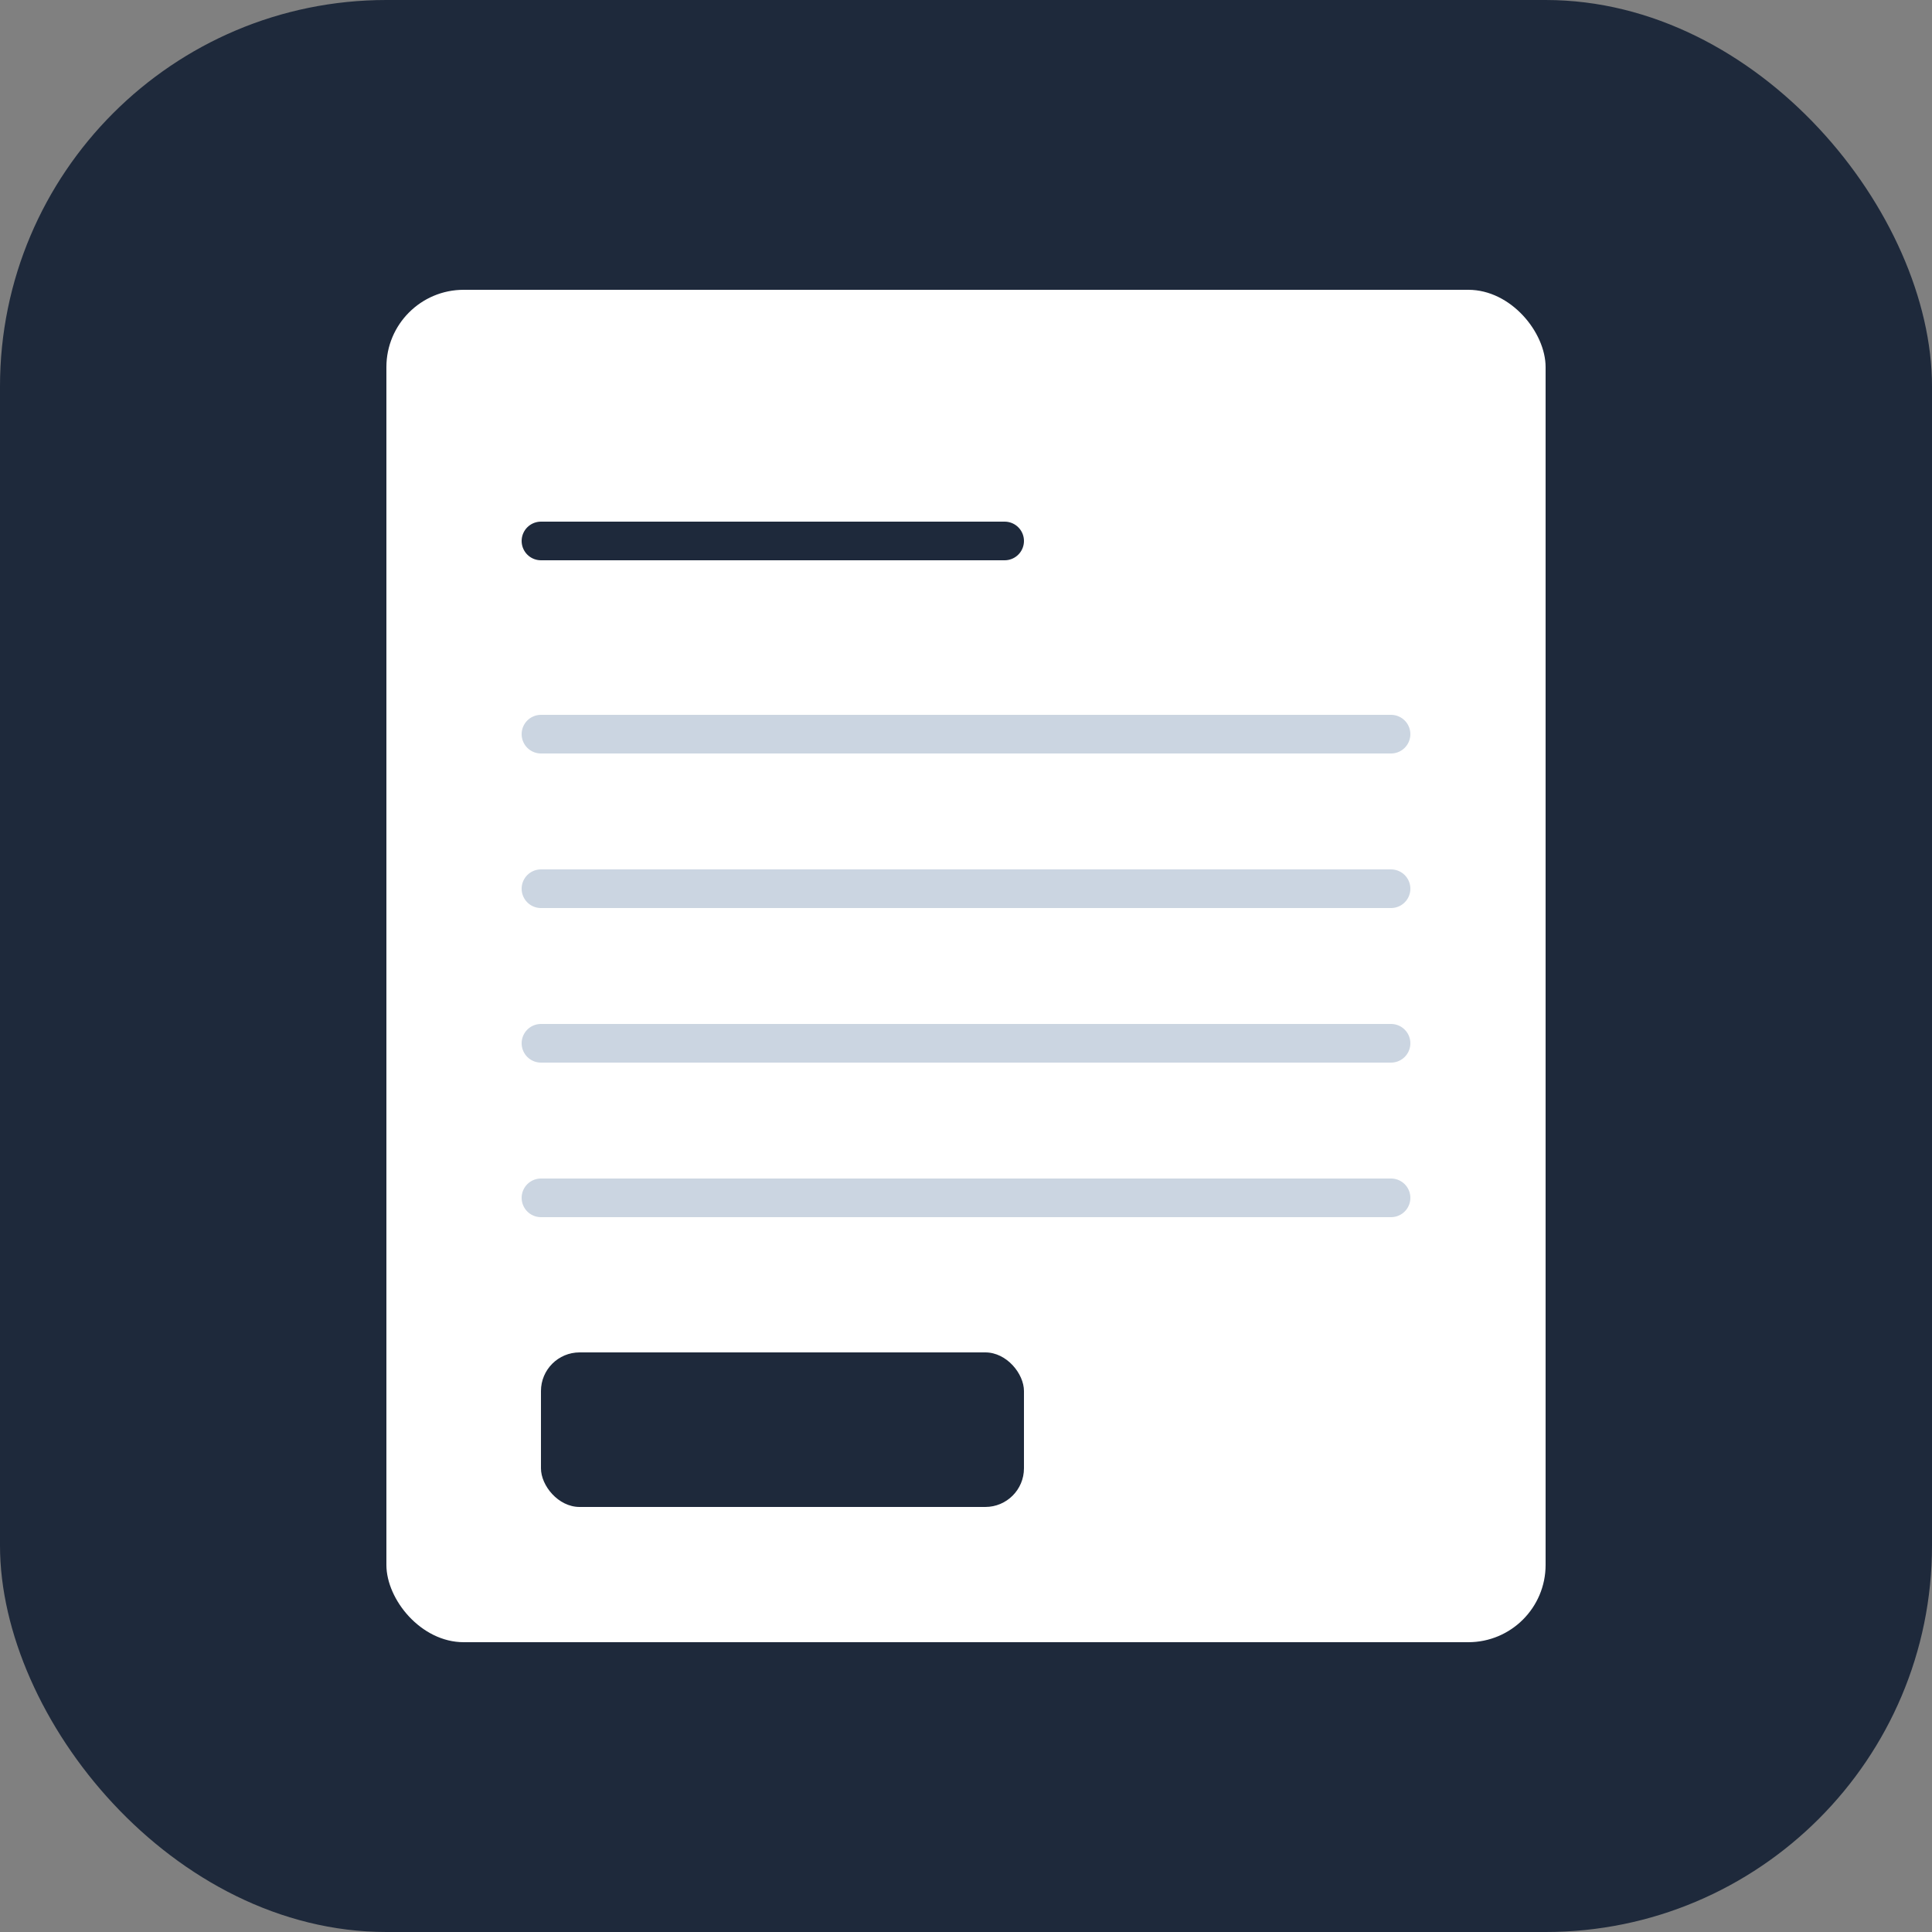
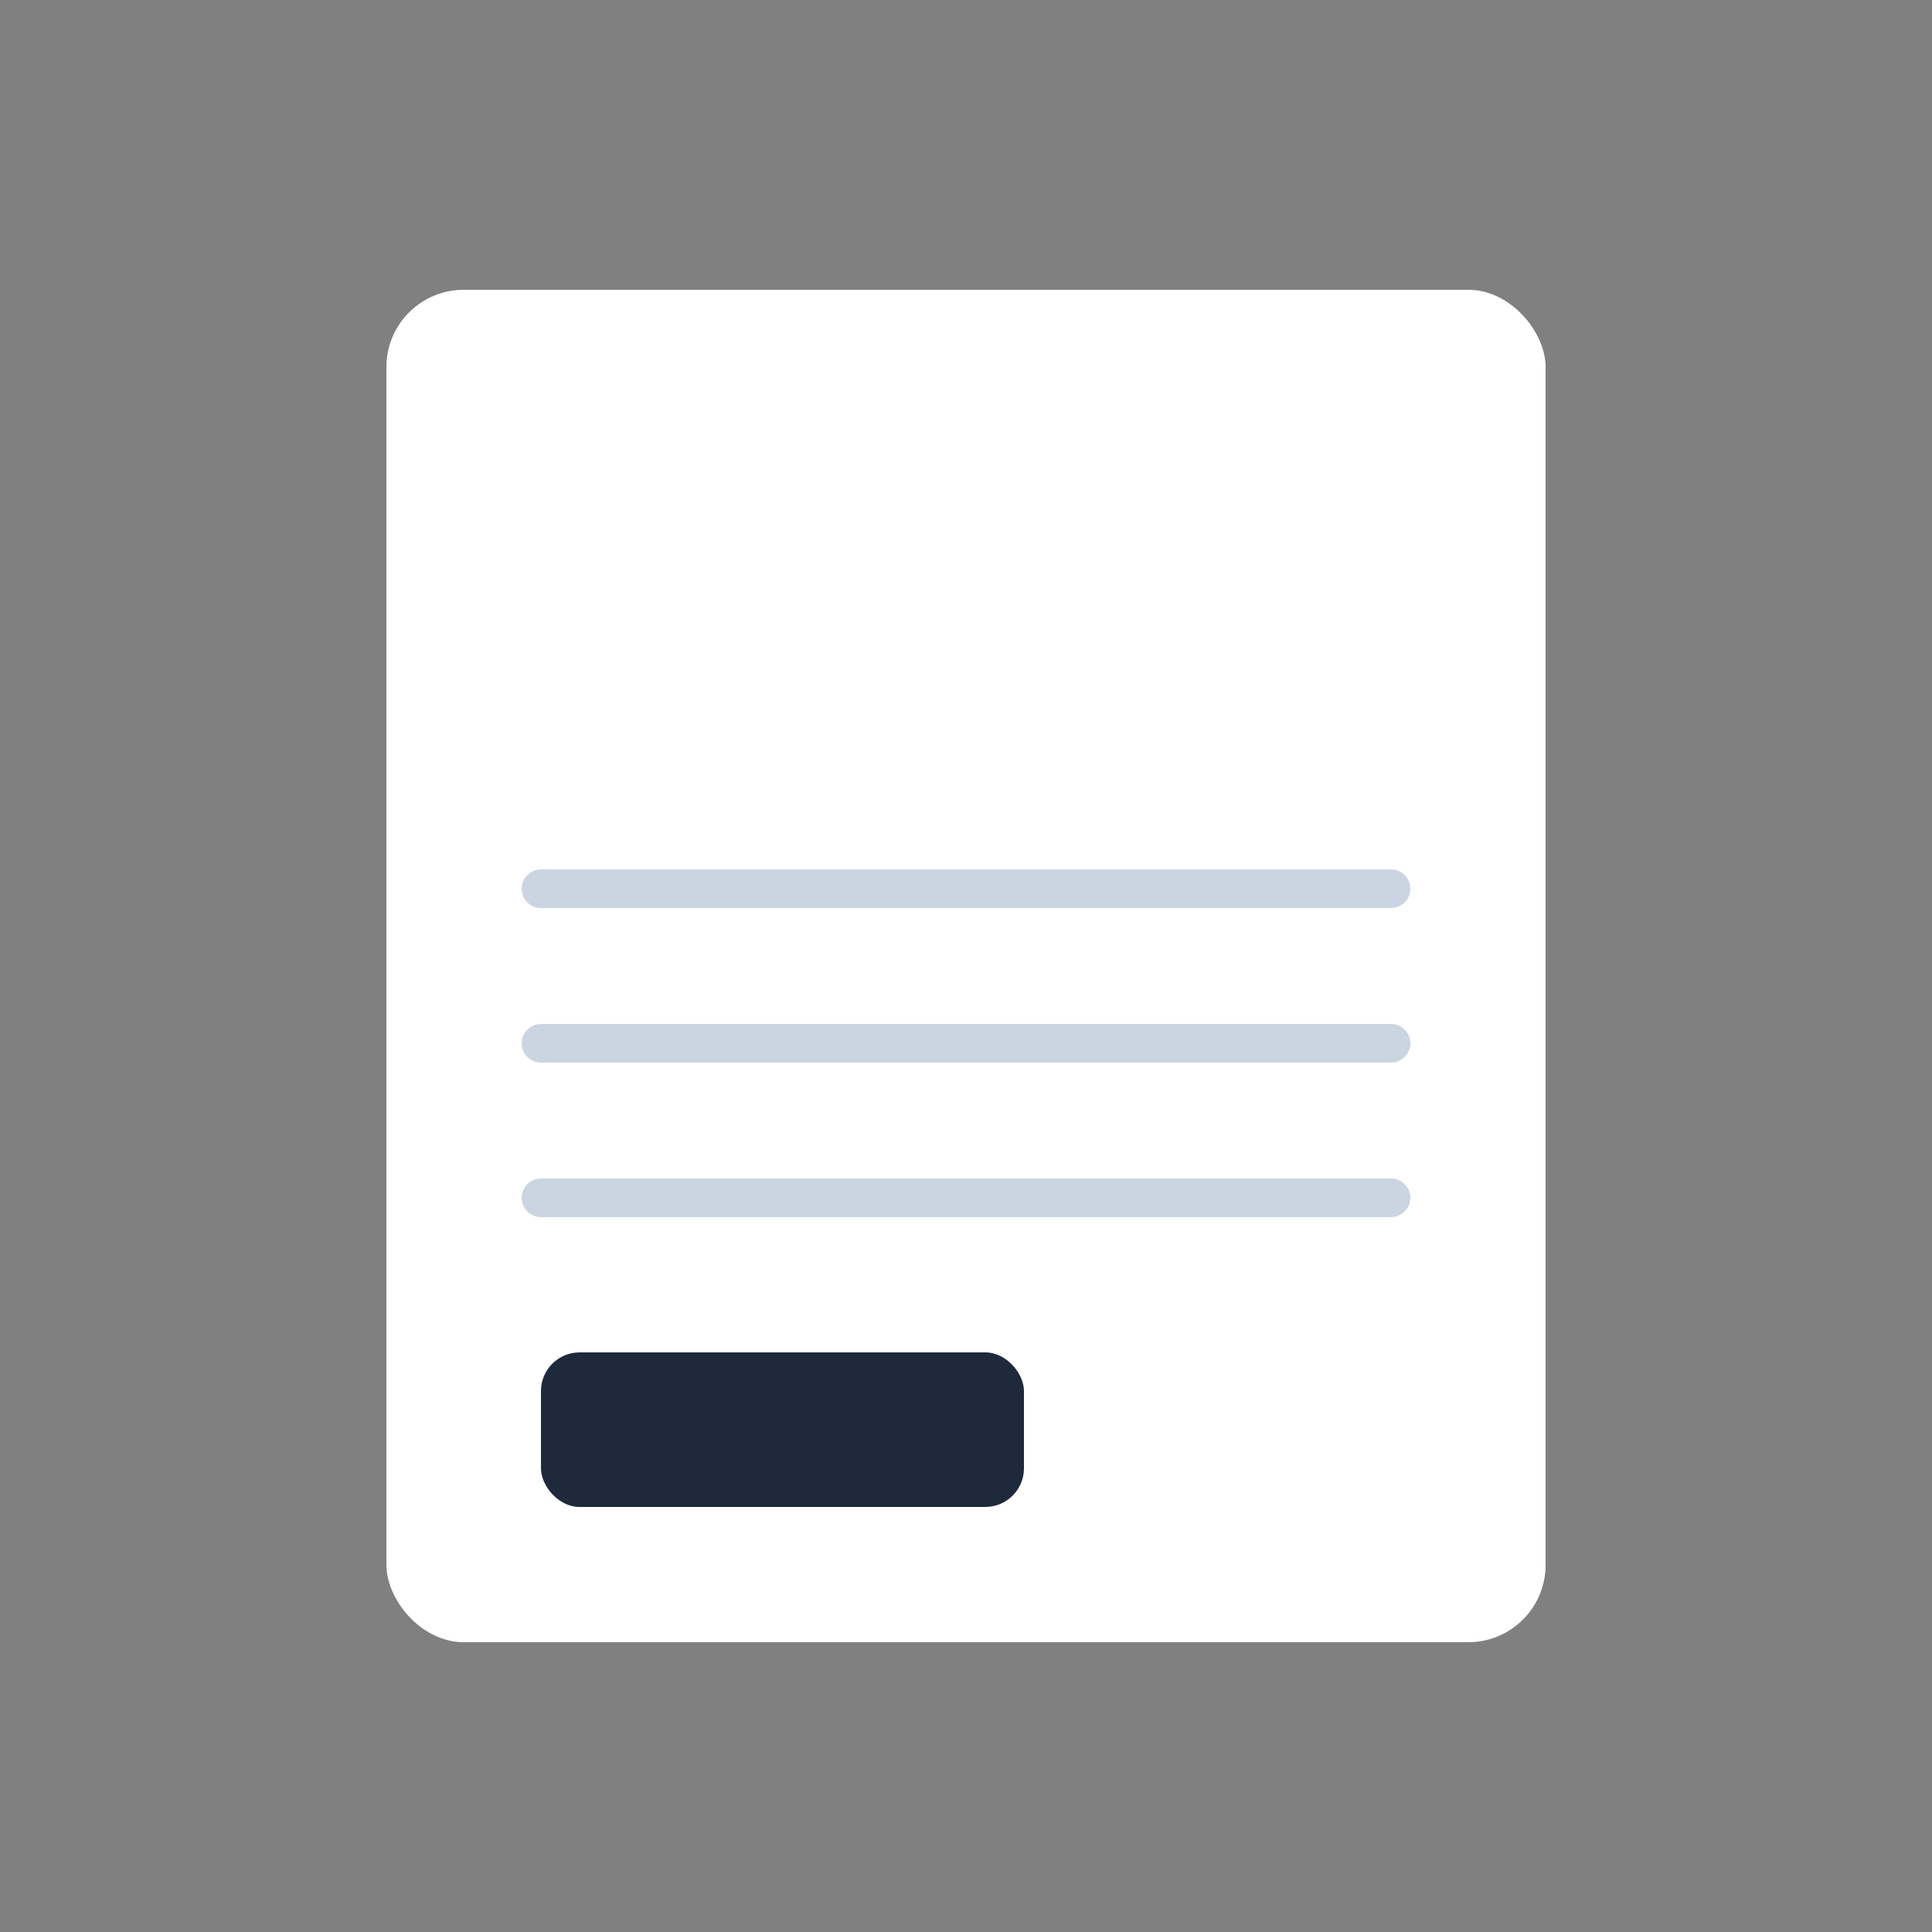
<svg xmlns="http://www.w3.org/2000/svg" viewBox="0 0 100 100">
  <rect x="0" y="0" width="100" height="100" fill="#808080" stroke="none" />
-   <rect width="100" height="100" fill="#1e293b" rx="20" />
  <rect x="20" y="15" width="60" height="70" fill="white" rx="4" />
-   <line x1="28" y1="28" x2="52" y2="28" stroke="#1e293b" stroke-width="2" stroke-linecap="round" />
-   <line x1="28" y1="38" x2="72" y2="38" stroke="#cbd5e1" stroke-width="2" stroke-linecap="round" />
  <line x1="28" y1="46" x2="72" y2="46" stroke="#cbd5e1" stroke-width="2" stroke-linecap="round" />
  <line x1="28" y1="54" x2="72" y2="54" stroke="#cbd5e1" stroke-width="2" stroke-linecap="round" />
  <line x1="28" y1="62" x2="72" y2="62" stroke="#cbd5e1" stroke-width="2" stroke-linecap="round" />
  <rect x="28" y="70" width="25" height="8" fill="#1e293b" rx="2" />
</svg>